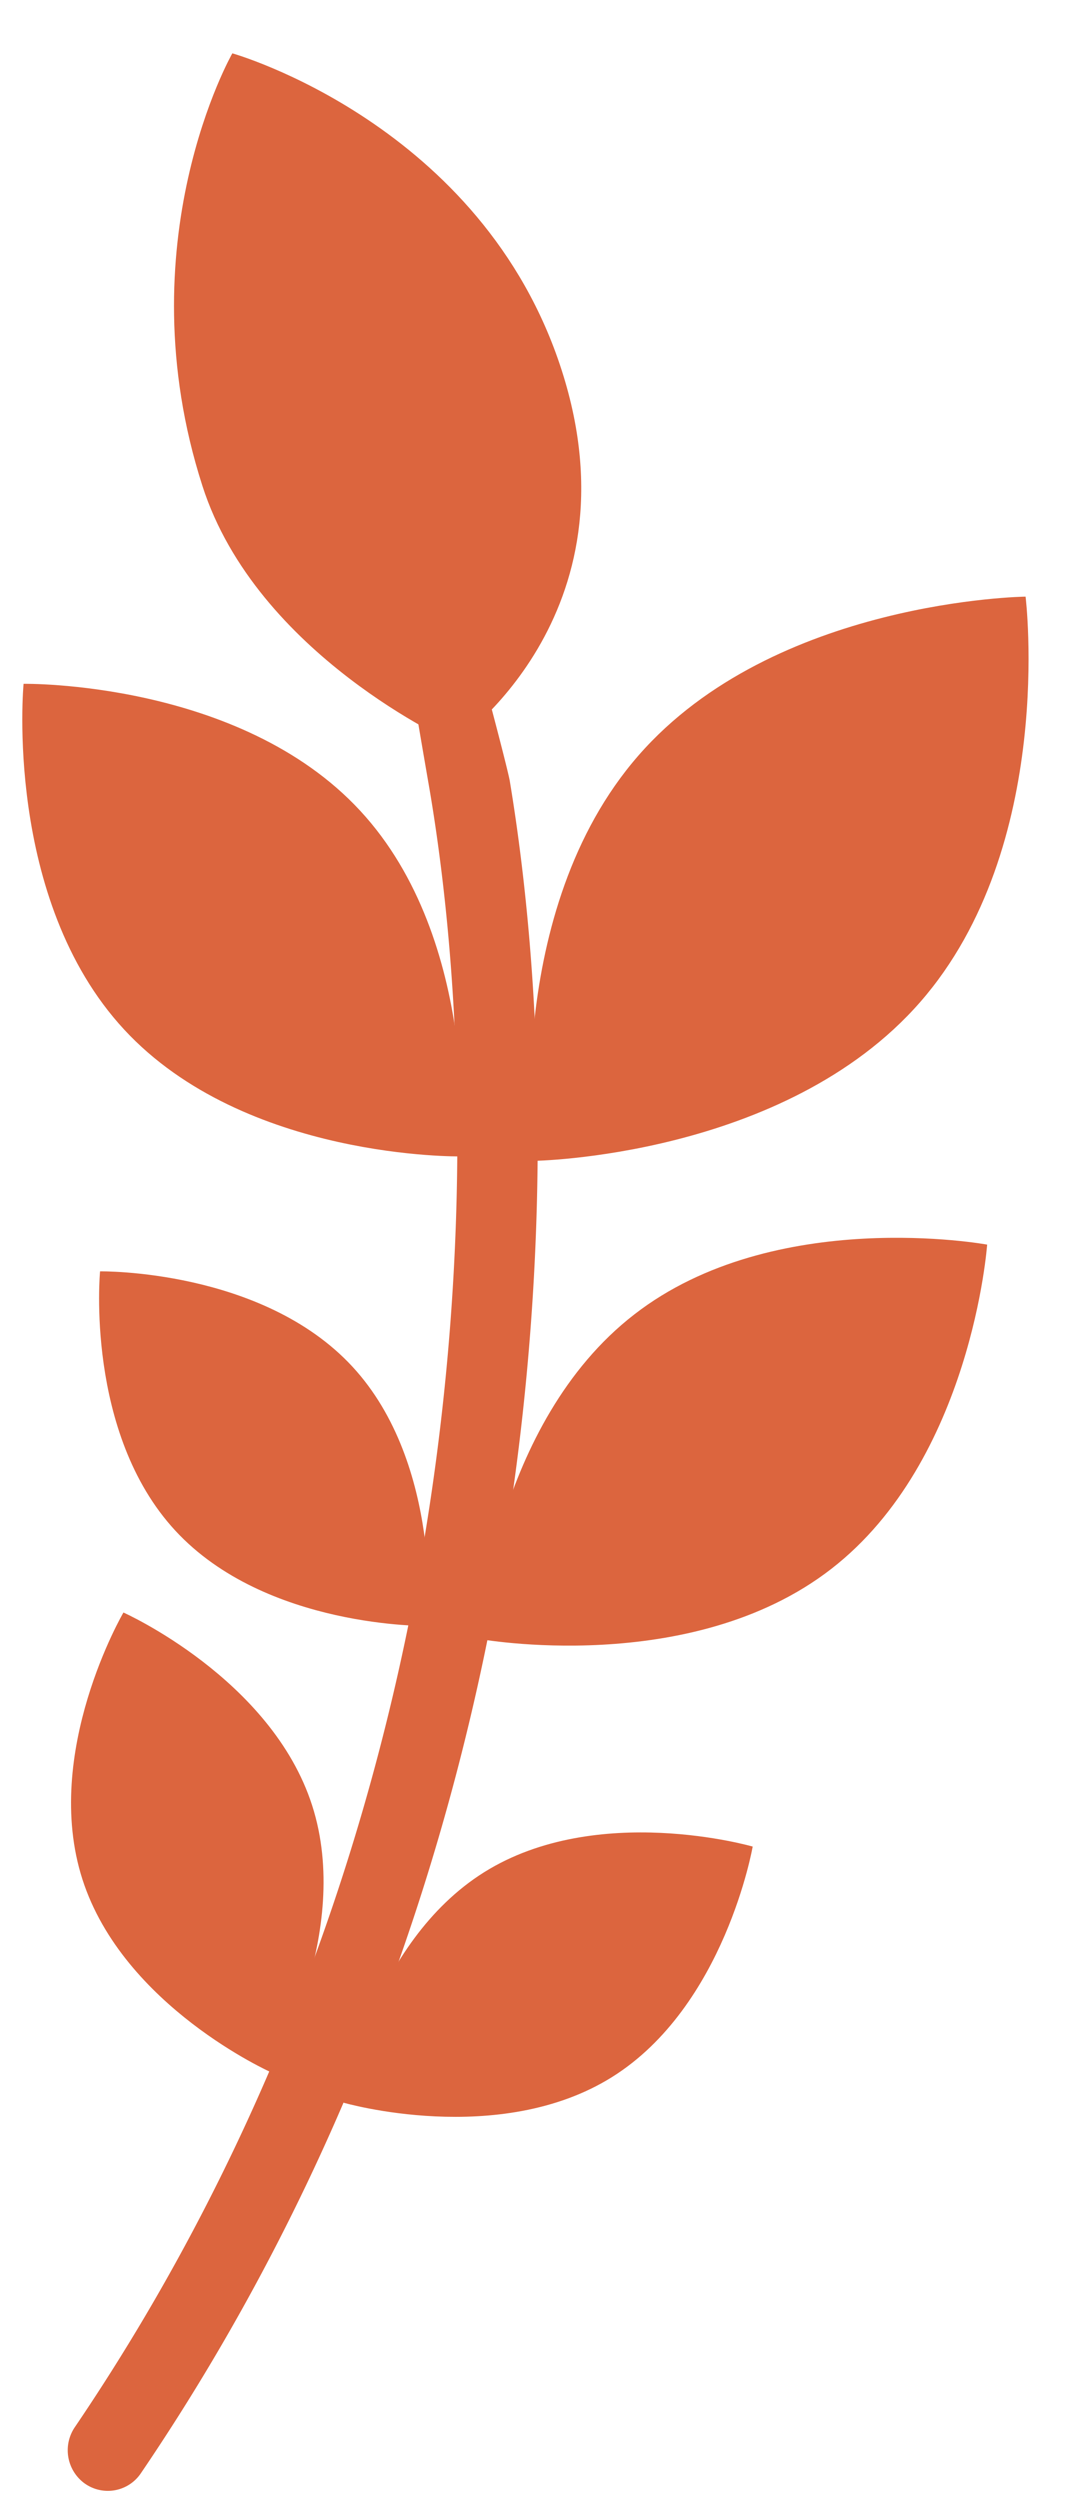
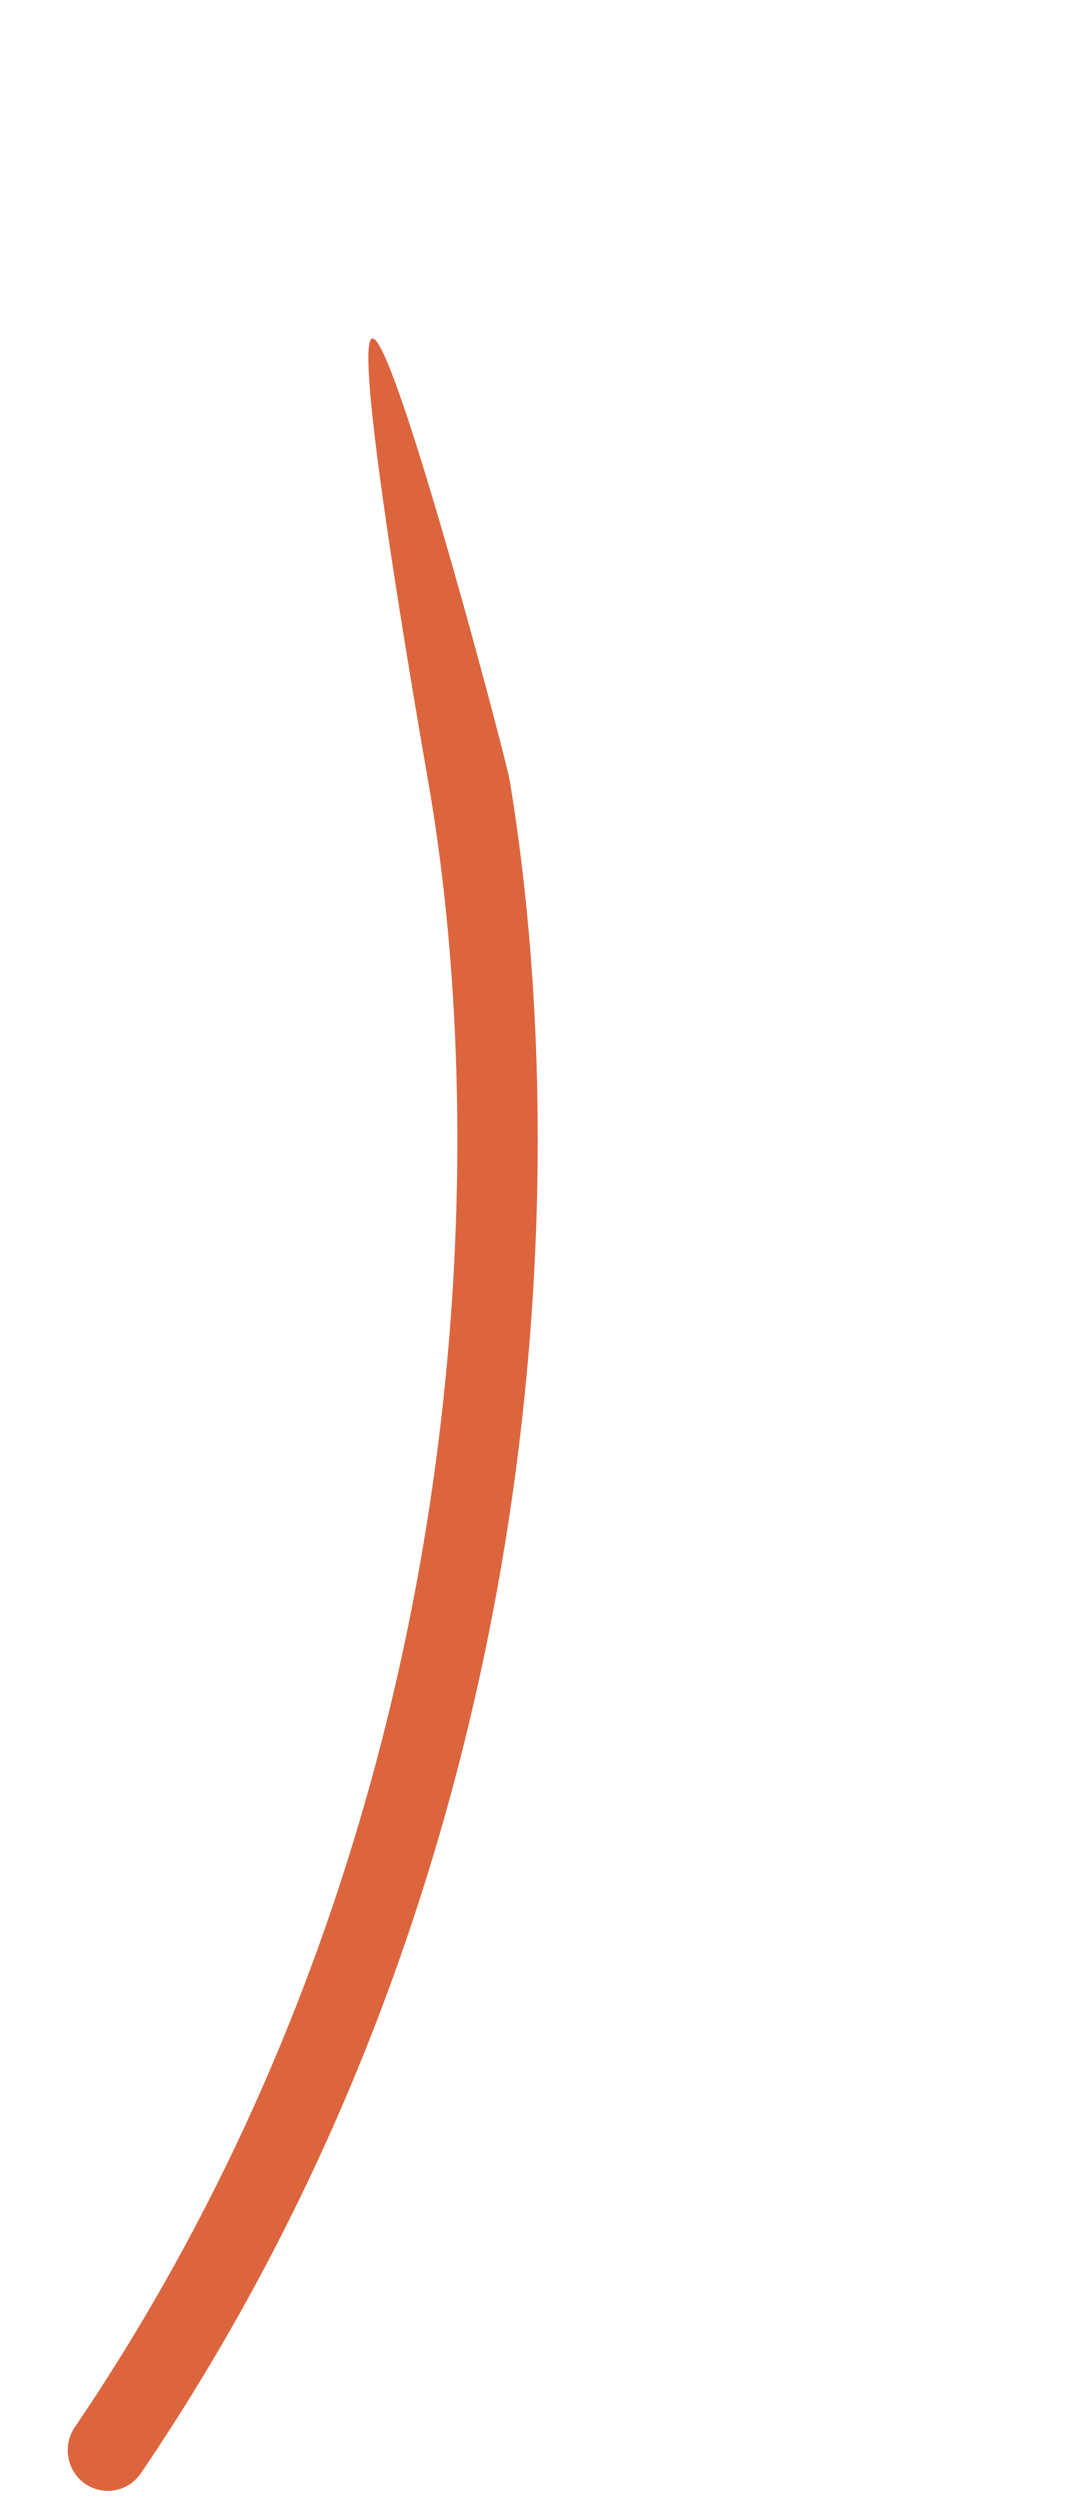
<svg xmlns="http://www.w3.org/2000/svg" width="17" height="39" fill="none">
-   <path d="M4.233 32.327s-2.308-1.028-2.946-3.01c-.637-1.98.64-4.163.64-4.163s2.31 1.03 2.946 3.01c.637 1.981-.64 4.163-.64 4.163ZM5.362 32.8s2.428.704 4.193-.4c1.763-1.103 2.195-3.595 2.195-3.595s-2.428-.703-4.192.4C5.793 30.31 5.362 32.8 5.362 32.8ZM6.678 25.364s.237-2.517-1.176-4.045c-1.412-1.527-3.94-1.487-3.94-1.487s-.239 2.517 1.175 4.045c1.413 1.528 3.941 1.487 3.941 1.487ZM7.088 11.59S4.008 10.22 3.16 7.58C1.938 3.782 3.627.832 3.627.832s3.906 1.1 5.141 4.942c1.237 3.841-1.68 5.816-1.68 5.816ZM8.323 18.109s3.922-.05 6.044-2.48c2.123-2.43 1.643-6.322 1.643-6.322s-3.922.048-6.043 2.478c-2.124 2.432-1.644 6.324-1.644 6.324ZM7.193 18.039s.315-3.357-1.57-5.392C3.74 10.612.368 10.667.368 10.667s-.316 3.357 1.57 5.393c1.884 2.035 5.255 1.979 5.255 1.979ZM7.467 25.564s3.315.61 5.508-1.089c2.195-1.698 2.435-5.06 2.435-5.06s-3.317-.61-5.508 1.089c-2.195 1.696-2.435 5.06-2.435 5.06Z" fill="#DC653E" />
  <path fill-rule="evenodd" clip-rule="evenodd" d="M5.812 5.28c-.342.057.85 6.767.906 7.107.984 5.912.657 16.325-5.55 25.475a.64.64 0 0 0 .134.863.622.622 0 0 0 .893-.138C8.65 29.09 8.973 18.299 7.958 12.182c-.056-.342-1.805-6.958-2.146-6.902Z" fill="#DC653E" />
</svg>